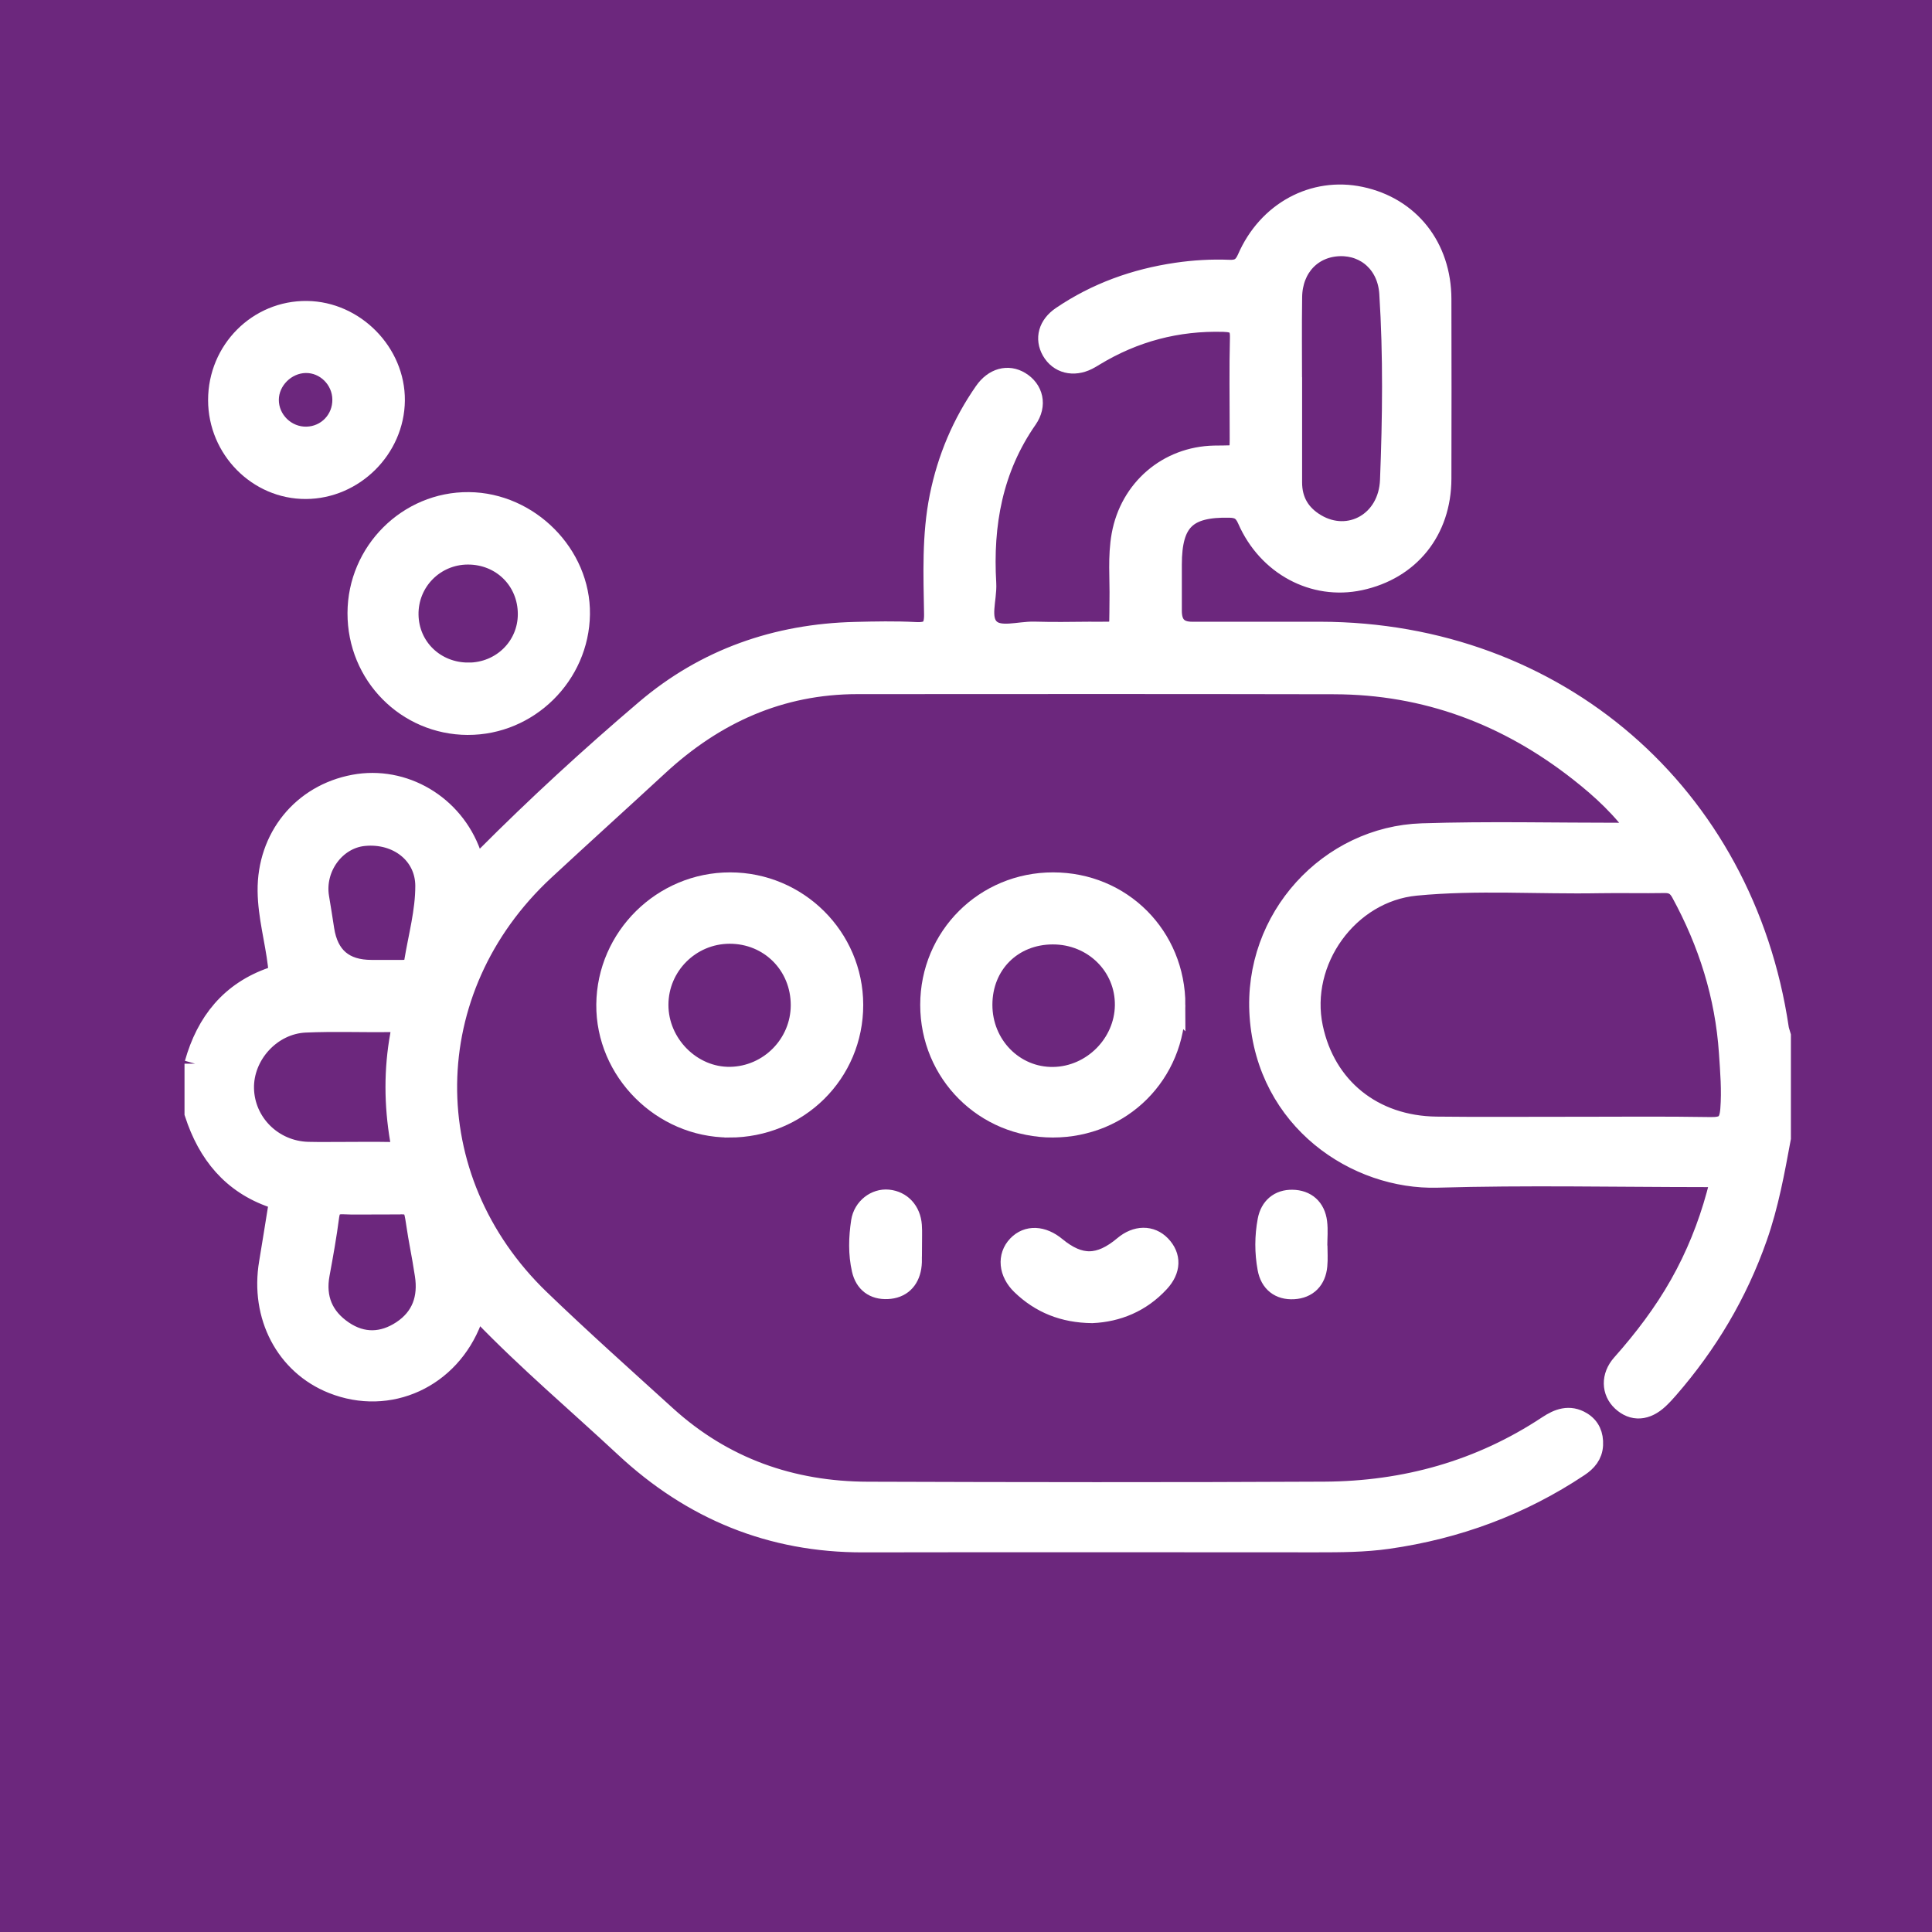
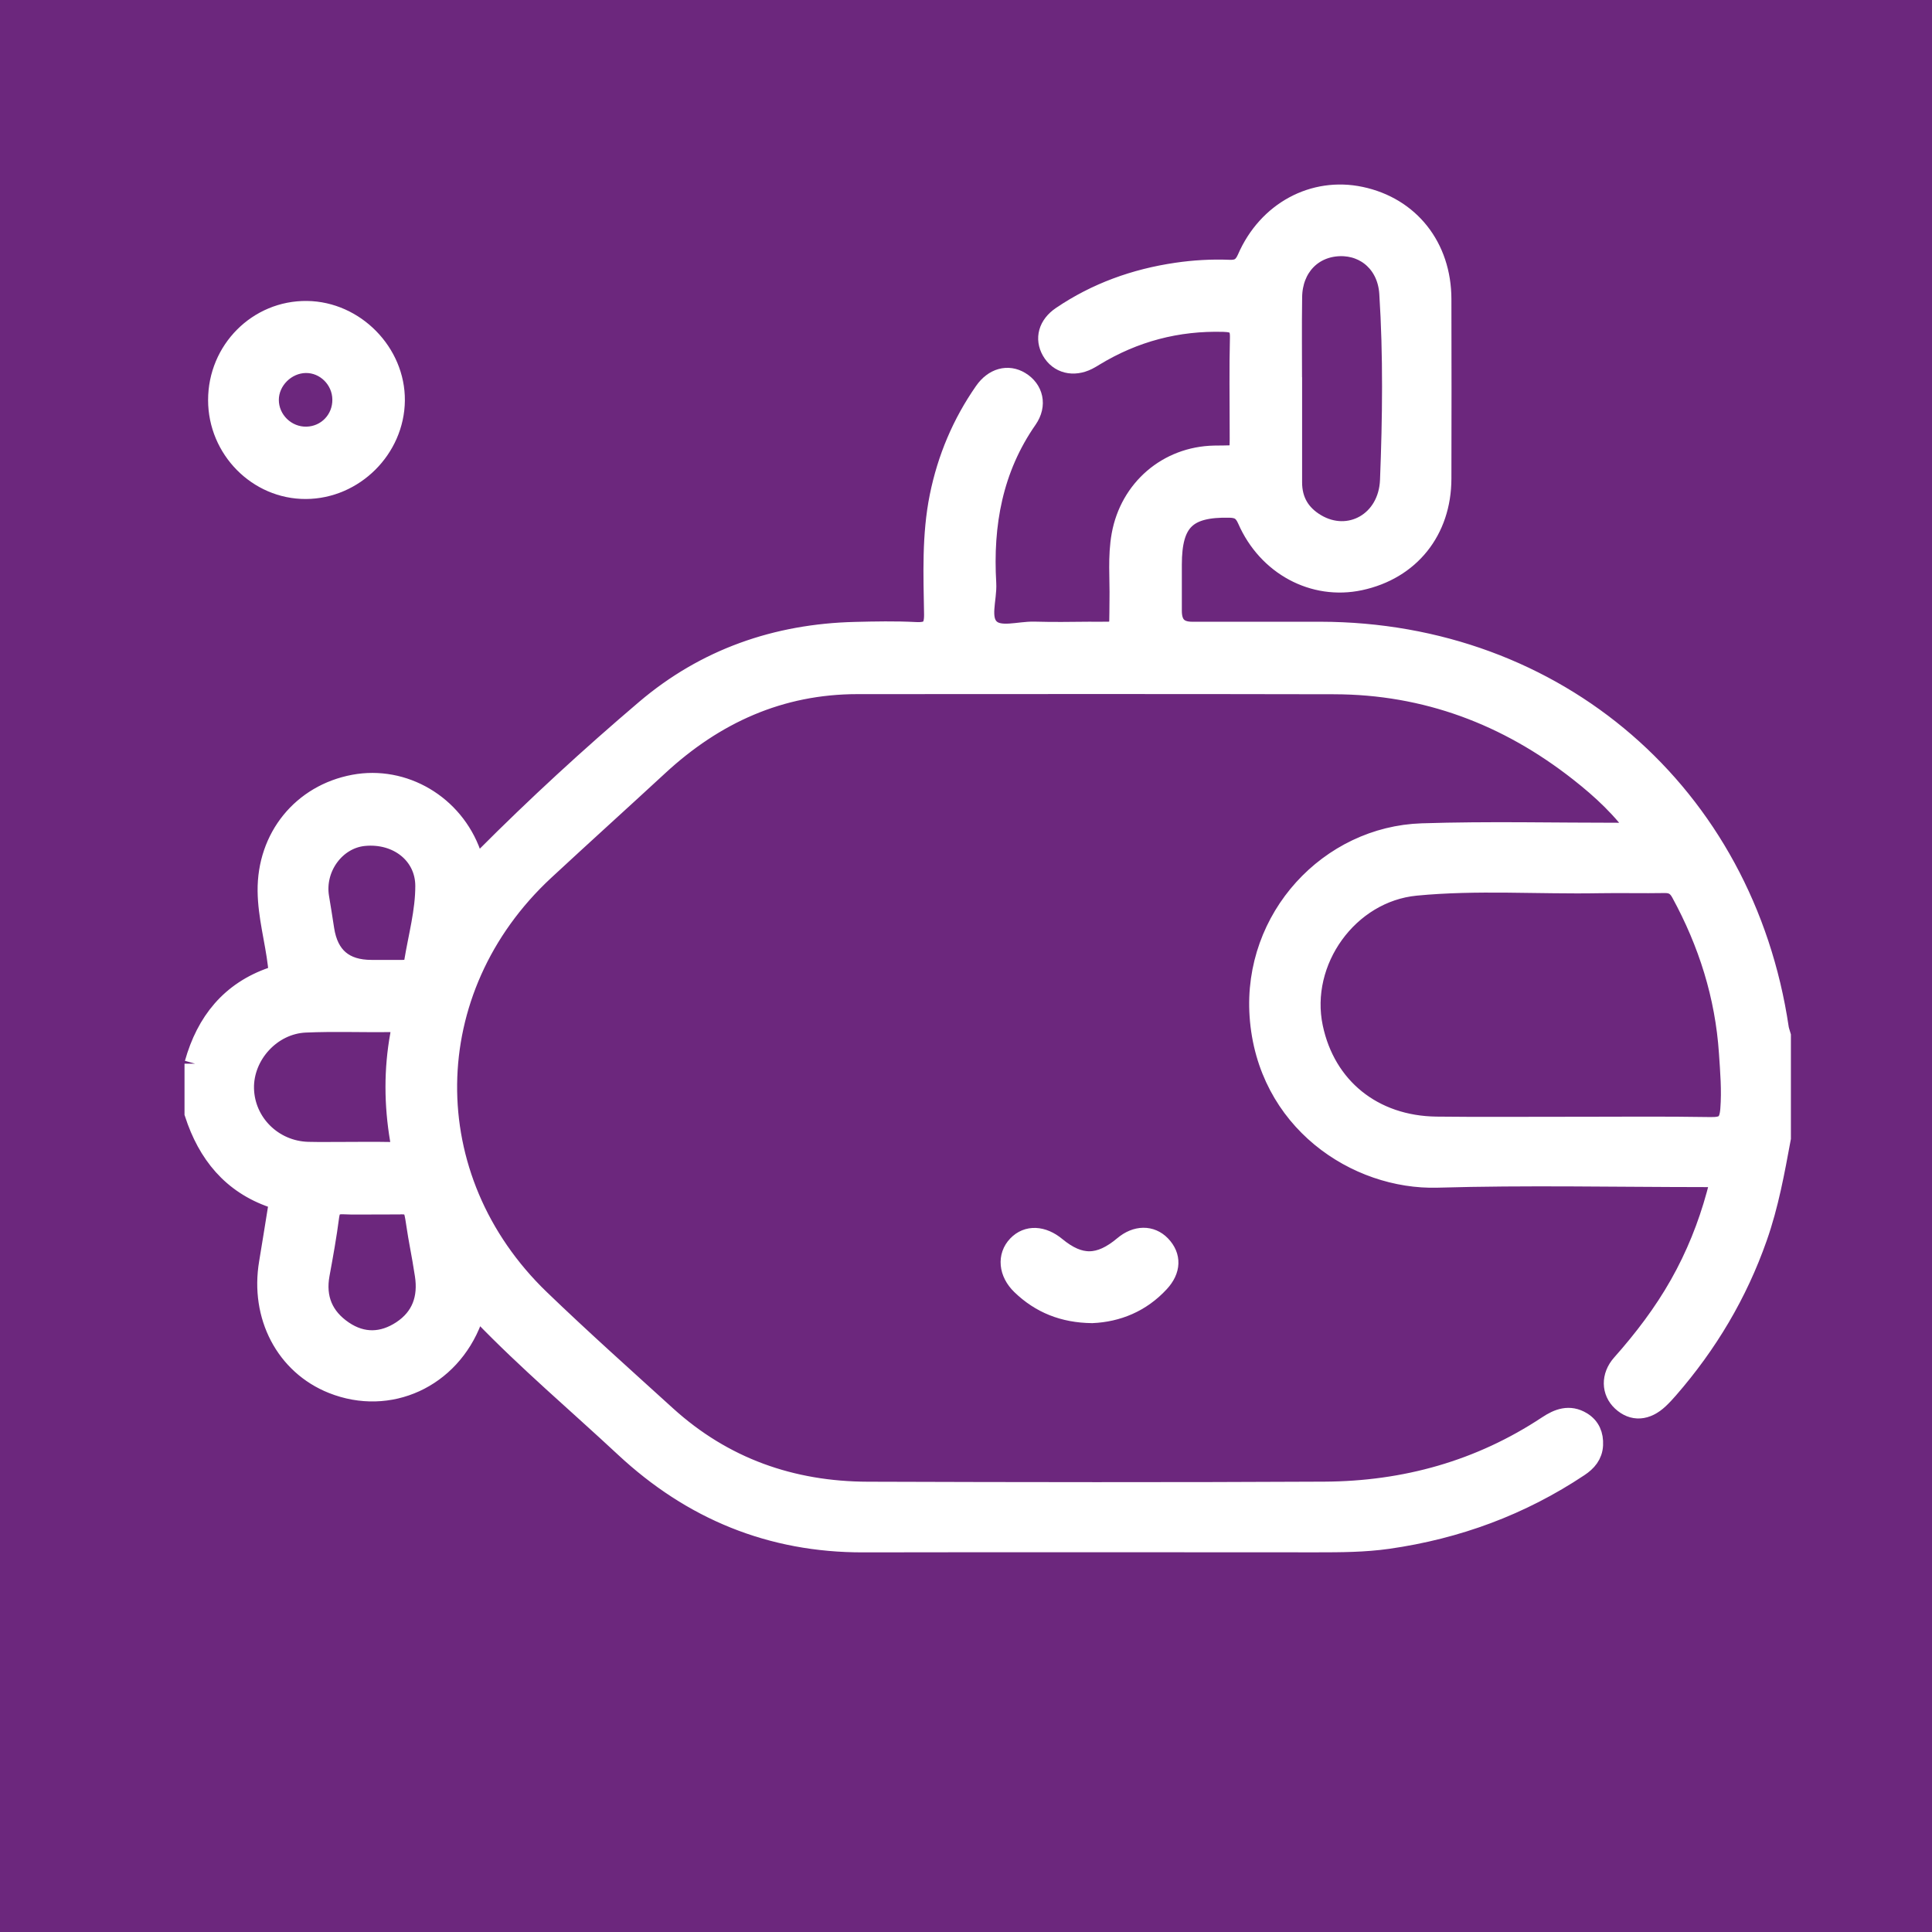
<svg xmlns="http://www.w3.org/2000/svg" width="89" height="89" viewBox="0 0 89 89" fill="none">
  <rect width="89" height="89" fill="#6C277D" />
  <path d="M9 49.003C9.536 47.098 10.646 45.704 12.561 45.046C12.907 44.928 12.869 44.71 12.836 44.43C12.701 43.299 12.38 42.197 12.367 41.048C12.34 38.602 13.943 36.626 16.316 36.183C18.578 35.761 20.863 37.096 21.665 39.352C21.85 39.87 21.949 39.957 22.375 39.531C24.739 37.157 27.209 34.889 29.759 32.719C32.513 30.375 35.772 29.238 39.388 29.149C40.314 29.126 41.243 29.107 42.167 29.155C42.842 29.191 43.082 28.978 43.068 28.278C43.038 26.476 42.962 24.666 43.323 22.881C43.677 21.134 44.355 19.526 45.374 18.064C45.804 17.446 46.434 17.282 46.973 17.611C47.557 17.965 47.736 18.649 47.291 19.286C45.692 21.582 45.234 24.153 45.394 26.877C45.435 27.602 45.061 28.518 45.578 28.997C46.051 29.436 46.943 29.117 47.65 29.136C48.481 29.16 49.314 29.149 50.145 29.14C51.795 29.122 51.578 29.354 51.61 27.641C51.629 26.645 51.525 25.647 51.705 24.655C52.086 22.558 53.804 21.069 55.941 21.026C57.236 20.999 57.145 21.164 57.146 19.769C57.146 18.368 57.122 16.965 57.158 15.563C57.173 14.963 56.947 14.805 56.373 14.788C54.219 14.727 52.234 15.252 50.397 16.366C50.297 16.427 50.194 16.491 50.089 16.544C49.445 16.868 48.802 16.704 48.479 16.14C48.171 15.601 48.325 15.007 48.924 14.601C50.525 13.516 52.298 12.881 54.207 12.6C55.01 12.482 55.814 12.436 56.622 12.468C57.051 12.486 57.298 12.354 57.487 11.923C58.42 9.773 60.527 8.645 62.673 9.1C64.914 9.575 66.357 11.398 66.361 13.78C66.367 16.537 66.369 19.294 66.361 22.05C66.356 24.427 64.92 26.21 62.641 26.698C60.534 27.149 58.418 26.024 57.498 23.921C57.316 23.505 57.086 23.358 56.646 23.349C54.645 23.305 53.945 23.982 53.943 26.006C53.943 26.719 53.943 27.432 53.943 28.145C53.943 28.807 54.264 29.139 54.907 29.141C56.878 29.141 58.852 29.14 60.823 29.141C71.692 29.159 80.306 36.613 81.905 47.375C81.922 47.491 81.968 47.603 82 47.718V52.423C81.715 53.963 81.437 55.501 80.914 56.986C80.006 59.575 78.629 61.885 76.831 63.951C76.69 64.113 76.546 64.271 76.39 64.417C75.825 64.948 75.236 64.984 74.741 64.525C74.276 64.094 74.249 63.41 74.732 62.866C75.745 61.725 76.663 60.52 77.414 59.189C78.154 57.879 78.711 56.495 79.108 55.044C79.335 54.218 79.31 54.185 78.472 54.185C74.384 54.183 70.295 54.094 66.213 54.212C62.51 54.318 58.392 51.603 58.063 46.792C57.757 42.297 61.268 38.562 65.51 38.427C68.572 38.328 71.639 38.404 74.703 38.402C74.962 38.402 75.221 38.402 75.599 38.402C74.781 37.216 73.81 36.33 72.776 35.516C69.456 32.908 65.696 31.489 61.453 31.482C54.135 31.466 46.816 31.472 39.498 31.476C35.922 31.478 32.901 32.851 30.304 35.252C28.559 36.864 26.795 38.455 25.053 40.071C19.145 45.554 19.044 54.299 24.848 59.887C26.747 61.716 28.715 63.472 30.667 65.246C33.306 67.641 36.451 68.748 39.981 68.757C46.99 68.78 54 68.79 61.01 68.754C64.724 68.735 68.192 67.776 71.316 65.706C71.8 65.385 72.295 65.198 72.842 65.529C73.224 65.759 73.369 66.122 73.348 66.56C73.327 67.008 73.068 67.301 72.717 67.535C70.042 69.318 67.105 70.4 63.928 70.853C62.842 71.007 61.751 71.01 60.658 71.01C53.696 71.008 46.734 70.999 39.772 71.012C35.525 71.022 31.892 69.522 28.802 66.641C26.614 64.602 24.325 62.666 22.245 60.508C21.766 60.01 21.793 60.556 21.707 60.784C20.696 63.457 17.92 64.733 15.335 63.704C13.194 62.852 12.019 60.615 12.432 58.178C12.57 57.358 12.698 56.539 12.831 55.719C12.871 55.476 12.907 55.255 12.589 55.145C10.705 54.499 9.599 53.124 9 51.28V48.999L9 49.003ZM72.443 51.946C74.557 51.946 76.671 51.923 78.785 51.959C79.43 51.97 79.692 51.818 79.747 51.115C79.817 50.229 79.743 49.358 79.684 48.486C79.508 45.862 78.732 43.413 77.475 41.109C77.293 40.775 77.065 40.634 76.683 40.639C75.684 40.657 74.686 40.63 73.69 40.647C70.865 40.699 68.036 40.489 65.217 40.761C62.087 41.063 59.795 44.255 60.445 47.341C61.03 50.119 63.232 51.904 66.171 51.938C68.26 51.963 70.352 51.942 72.443 51.944V51.946ZM59.481 17.877C59.481 17.877 59.481 17.877 59.483 17.877C59.483 19.326 59.483 20.773 59.483 22.221C59.483 23.082 59.867 23.725 60.597 24.16C62.152 25.086 63.996 24.082 64.072 22.12C64.184 19.254 64.222 16.377 64.038 13.508C63.951 12.153 62.96 11.269 61.719 11.301C60.43 11.337 59.506 12.297 59.485 13.674C59.464 15.075 59.481 16.474 59.481 17.875V17.877ZM15.968 53.102C15.968 53.102 15.968 53.102 15.968 53.103C16.633 53.103 17.297 53.094 17.962 53.107C18.411 53.115 18.538 52.927 18.464 52.489C18.194 50.887 18.181 49.28 18.473 47.678C18.547 47.267 18.451 47.043 17.981 47.046C16.675 47.06 15.367 47.01 14.065 47.067C12.466 47.138 11.167 48.577 11.201 50.147C11.238 51.755 12.546 53.054 14.186 53.1C14.78 53.115 15.373 53.102 15.968 53.102ZM17.186 55.444C16.736 55.444 16.283 55.461 15.833 55.438C15.403 55.417 15.186 55.562 15.127 56.02C15.011 56.913 14.852 57.801 14.688 58.687C14.479 59.816 14.863 60.71 15.793 61.339C16.69 61.946 17.646 61.913 18.536 61.324C19.46 60.712 19.776 59.801 19.608 58.718C19.536 58.248 19.454 57.78 19.367 57.314C18.943 55.054 19.435 55.493 17.184 55.442L17.186 55.444ZM17.122 44.719C17.595 44.719 18.07 44.719 18.544 44.719C18.833 44.719 19.063 44.638 19.116 44.314C19.308 43.147 19.633 41.993 19.631 40.809C19.627 39.33 18.331 38.318 16.762 38.472C15.424 38.603 14.434 39.961 14.662 41.345C14.743 41.835 14.823 42.326 14.897 42.818C15.092 44.088 15.833 44.722 17.12 44.719H17.122Z" fill="white" stroke="white" />
-   <path d="M33.583 51.901C30.511 51.894 27.942 49.32 27.969 46.274C27.996 43.196 30.541 40.685 33.633 40.687C36.735 40.688 39.26 43.198 39.266 46.287C39.269 49.42 36.752 51.909 33.585 51.903L33.583 51.901ZM36.927 46.314C36.933 44.434 35.473 42.968 33.602 42.975C31.779 42.983 30.298 44.462 30.292 46.282C30.286 48.118 31.838 49.675 33.64 49.645C35.452 49.614 36.921 48.126 36.927 46.312V46.314Z" fill="white" stroke="white" />
-   <path d="M54.105 46.301C54.105 49.449 51.649 51.901 48.501 51.901C45.375 51.901 42.891 49.415 42.891 46.291C42.891 43.173 45.387 40.685 48.512 40.687C51.653 40.687 54.107 43.152 54.107 46.303L54.105 46.301ZM45.216 46.283C45.212 48.173 46.697 49.681 48.529 49.65C50.33 49.62 51.834 48.112 51.858 46.318C51.883 44.477 50.385 43.002 48.495 43.006C46.611 43.01 45.219 44.4 45.216 46.283Z" fill="white" stroke="white" />
  <path d="M50.309 60.452C49 60.436 47.948 60.008 47.074 59.163C46.5 58.607 46.439 57.876 46.901 57.395C47.346 56.932 48.009 56.959 48.619 57.463C49.731 58.381 50.667 58.368 51.794 57.419C52.357 56.946 53.007 56.938 53.448 57.398C53.914 57.885 53.903 58.486 53.382 59.048C52.532 59.969 51.46 60.4 50.309 60.452Z" fill="white" stroke="white" />
-   <path d="M41.953 57.382C41.953 57.714 41.997 58.055 41.944 58.378C41.847 58.958 41.482 59.317 40.879 59.344C40.278 59.372 39.873 59.066 39.738 58.48C39.571 57.756 39.594 57.013 39.704 56.285C39.799 55.657 40.358 55.245 40.911 55.3C41.501 55.359 41.919 55.804 41.967 56.454C41.989 56.762 41.97 57.072 41.97 57.38C41.965 57.38 41.959 57.38 41.955 57.38L41.953 57.382Z" fill="white" stroke="white" />
-   <path d="M60.651 57.375C60.651 57.683 60.675 57.995 60.645 58.301C60.586 58.934 60.21 59.316 59.588 59.351C58.966 59.385 58.544 59.056 58.428 58.425C58.293 57.695 58.295 56.957 58.432 56.227C58.544 55.634 58.947 55.297 59.533 55.307C60.149 55.316 60.559 55.676 60.637 56.309C60.681 56.66 60.645 57.02 60.645 57.377C60.645 57.377 60.649 57.377 60.651 57.377V57.375Z" fill="white" stroke="white" />
-   <path d="M21.55 33.356C18.745 33.345 16.502 31.071 16.508 28.246C16.512 25.44 18.812 23.145 21.593 23.17C24.356 23.193 26.715 25.571 26.677 28.294C26.639 31.083 24.325 33.366 21.548 33.355L21.55 33.356ZM21.586 31.024C23.131 31.016 24.354 29.809 24.354 28.29C24.354 26.718 23.133 25.505 21.555 25.507C19.998 25.509 18.757 26.769 18.78 28.32C18.802 29.849 20.029 31.029 21.586 31.022V31.024Z" fill="white" stroke="white" />
  <path d="M10.086 18.434C10.084 16.164 11.905 14.335 14.141 14.364C16.322 14.392 18.172 16.276 18.151 18.451C18.128 20.643 16.284 22.478 14.088 22.487C11.9 22.497 10.088 20.662 10.086 18.434ZM15.81 18.398C15.799 17.447 15.014 16.67 14.08 16.683C13.147 16.696 12.348 17.493 12.345 18.415C12.341 19.383 13.158 20.179 14.132 20.154C15.084 20.13 15.824 19.356 15.81 18.396V18.398Z" fill="white" stroke="white" />
</svg>